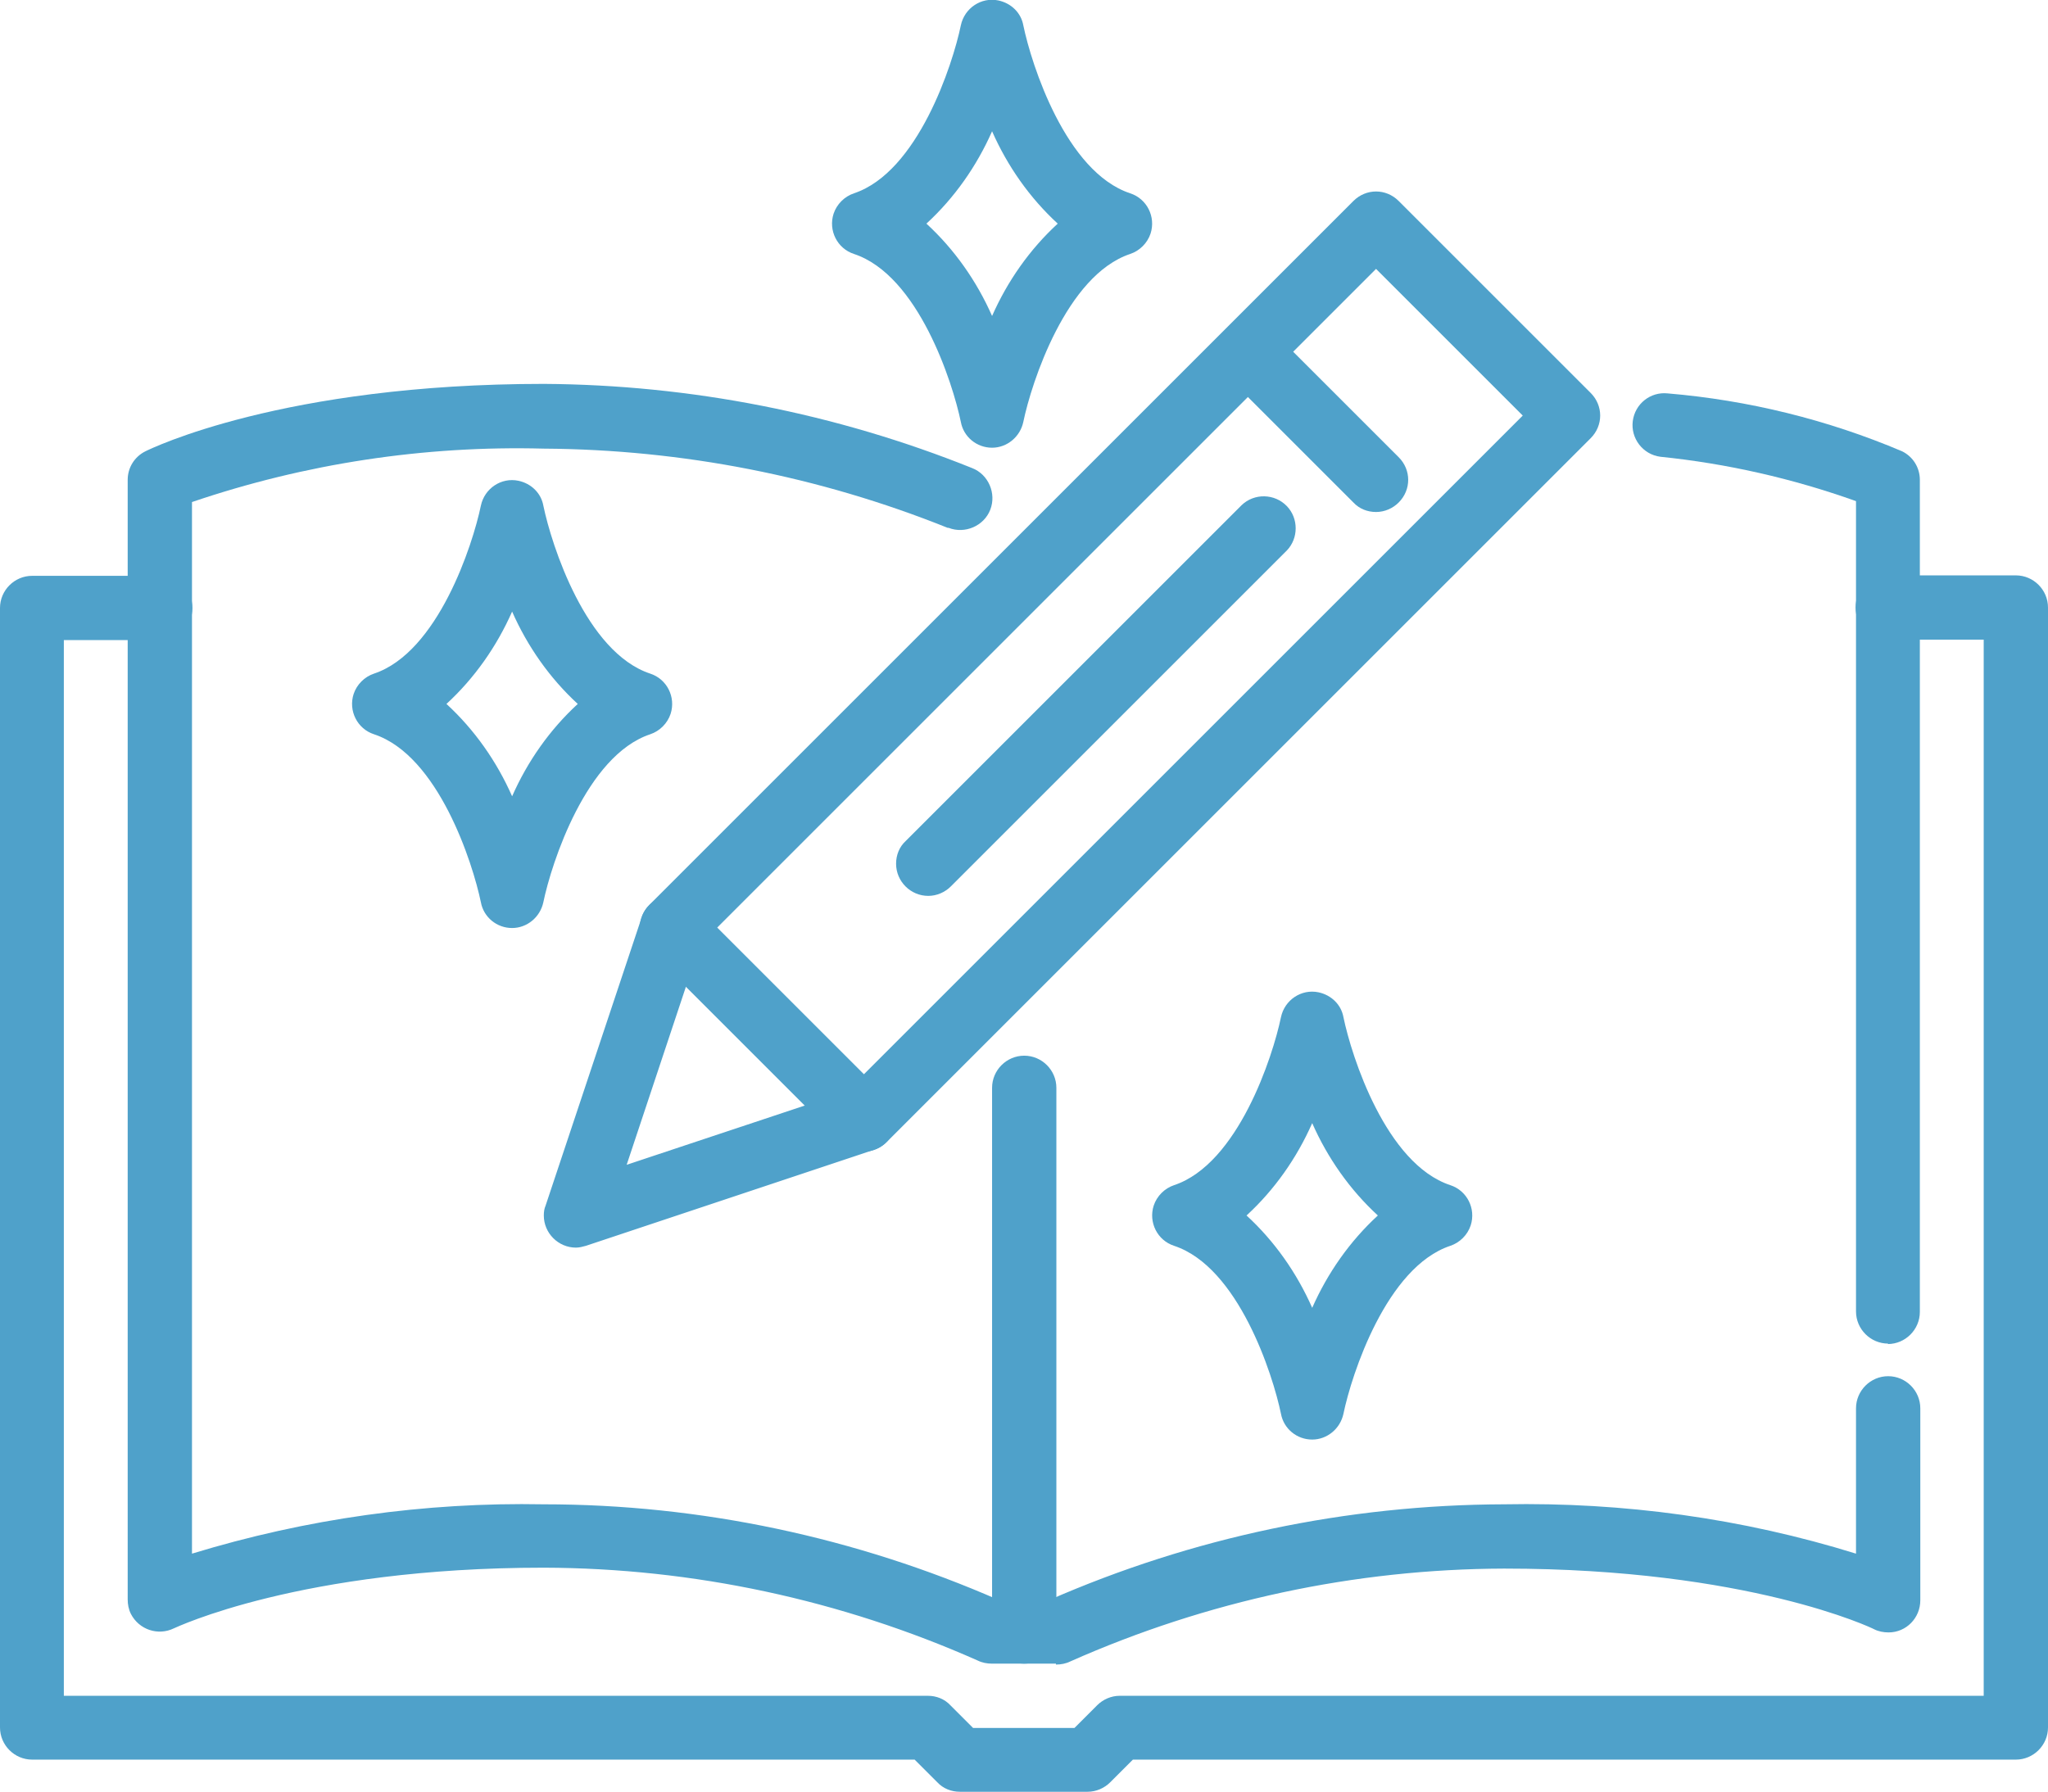
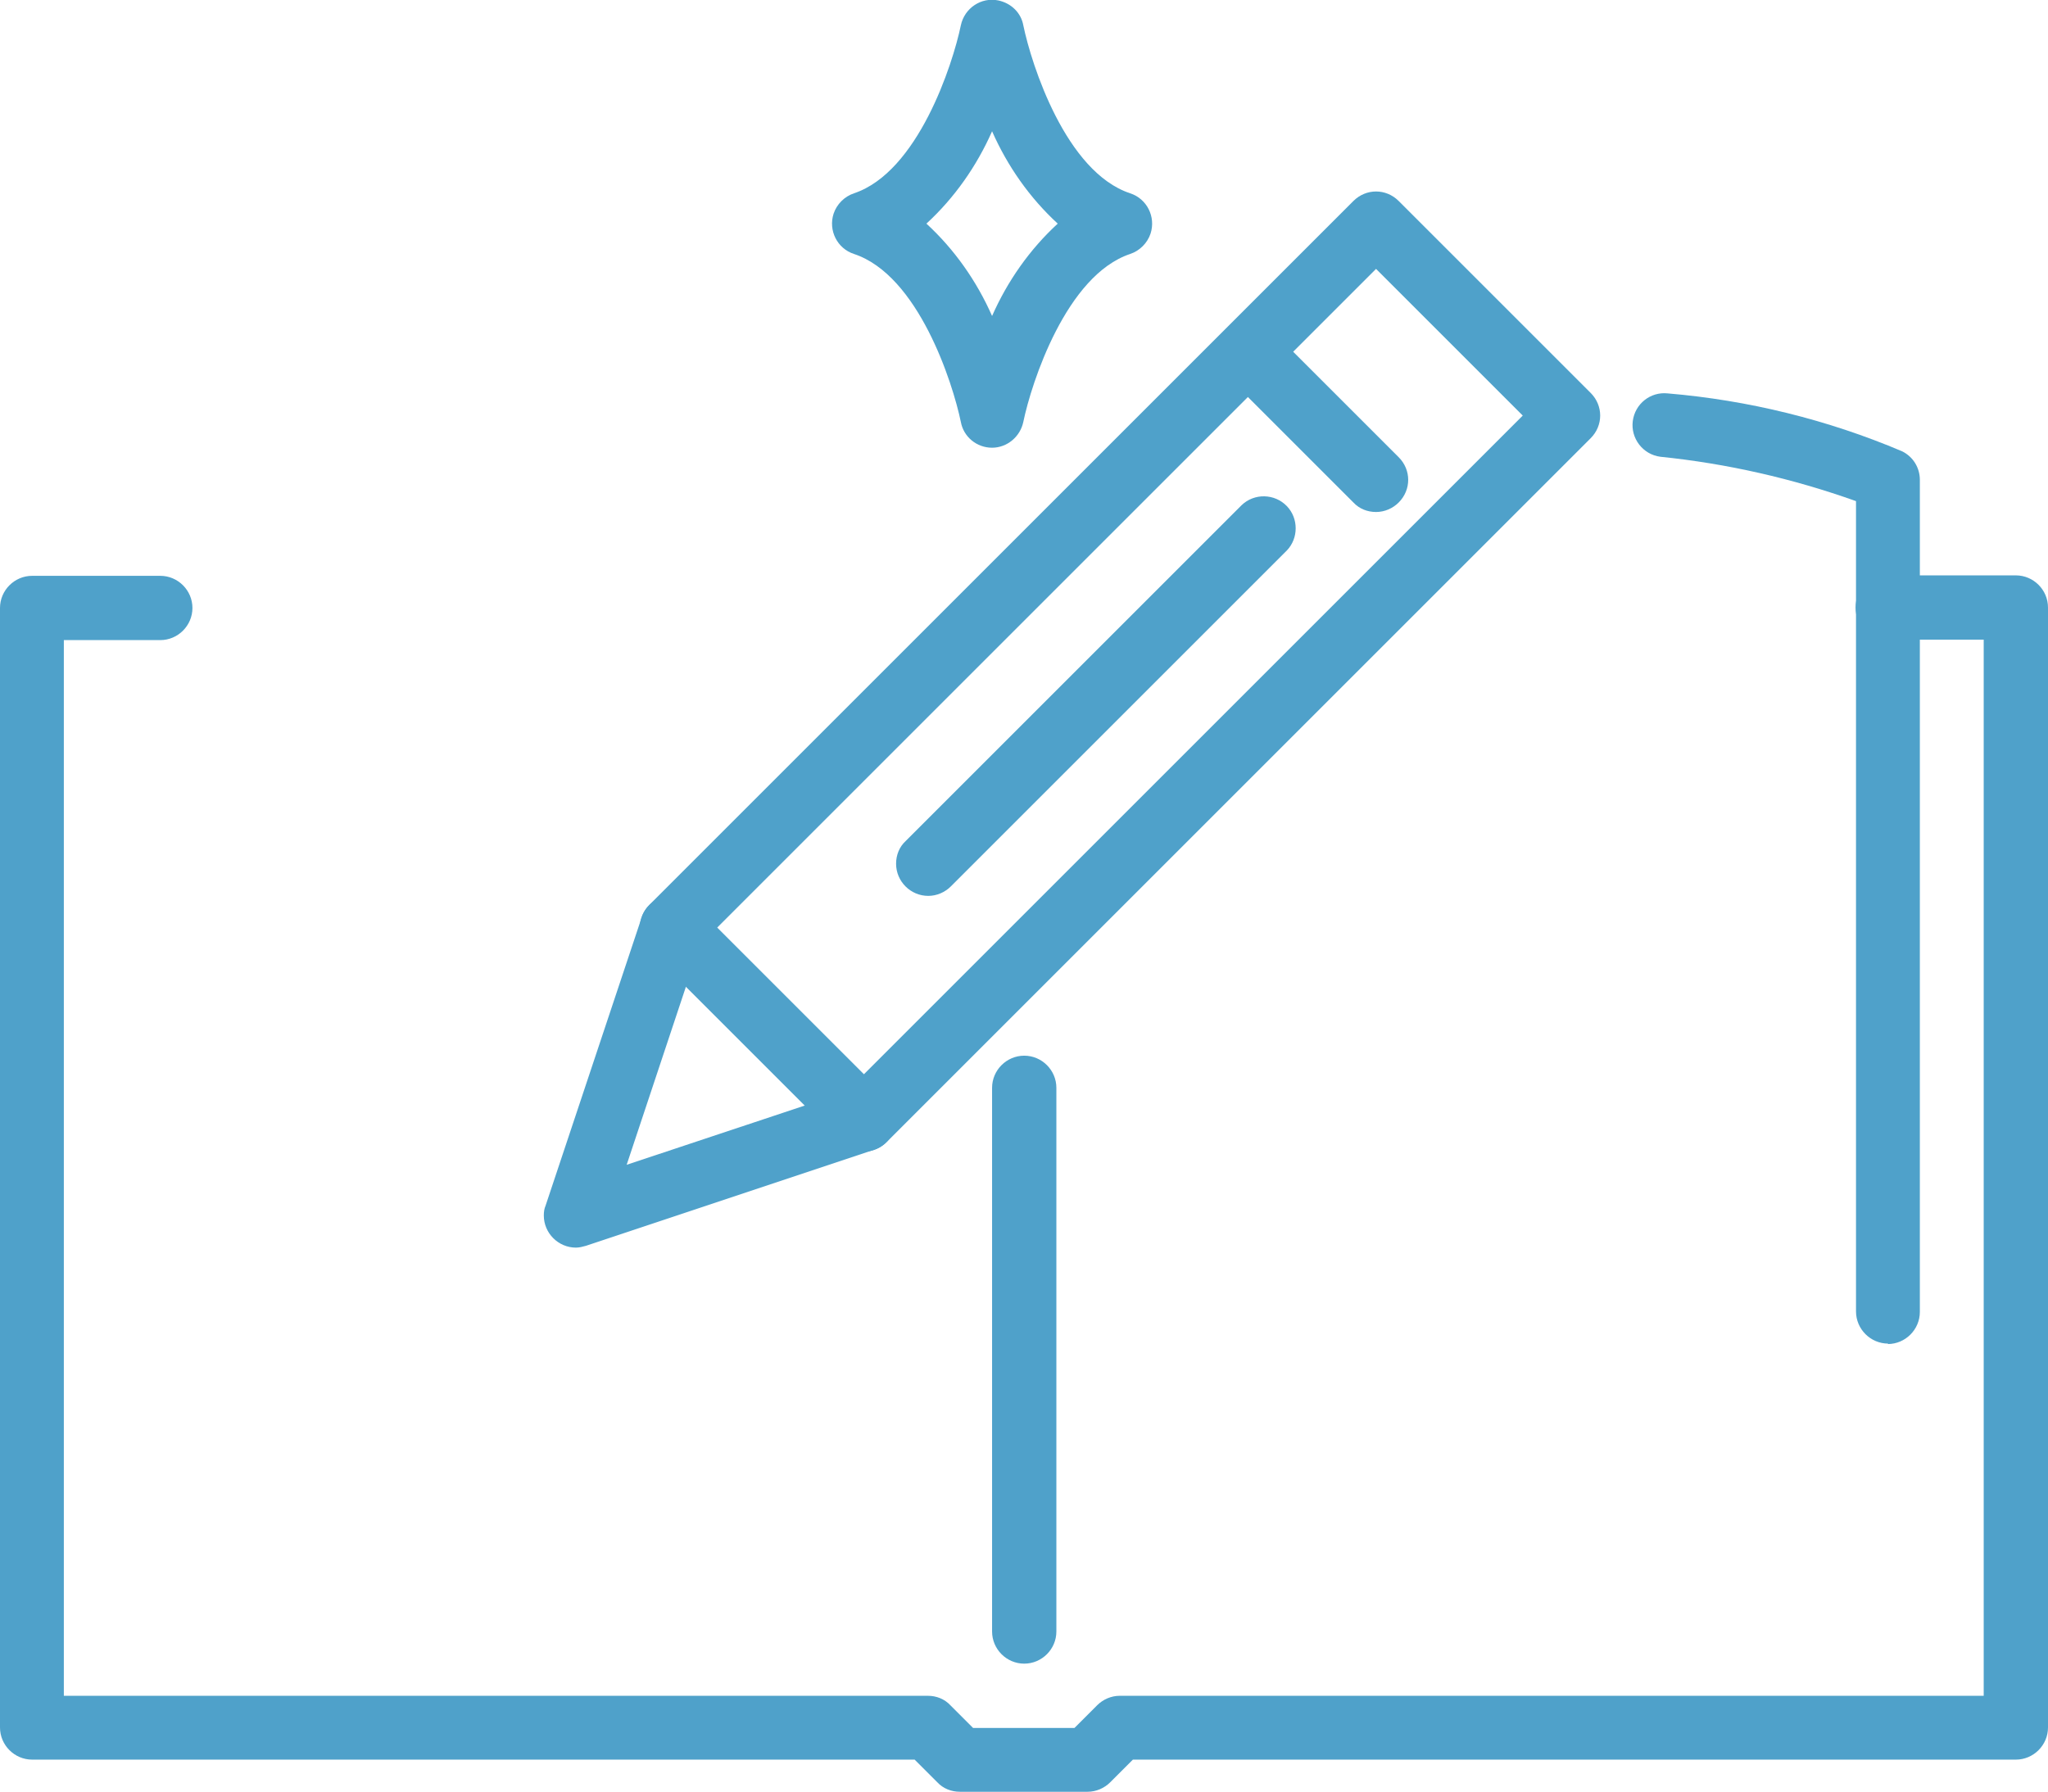
<svg xmlns="http://www.w3.org/2000/svg" id="Capa_2" data-name="Capa 2" viewBox="0 0 45.23 39.58">
  <g id="Capa_1-2" data-name="Capa 1">
    <g>
      <path d="m41.7,29.68c-.39,0-.71-.32-.71-.71V11.07c-1.4-.5-2.85-.83-4.32-.98-.39-.05-.66-.41-.61-.79.05-.38.39-.65.77-.61,1.78.15,3.53.58,5.18,1.28.24.12.39.36.39.63v18.38c0,.39-.32.71-.71.71Z" style="fill: #4fa1ca;" />
-       <path d="m23.32,36.75h-1.41c-.11,0-.22-.02-.32-.07-3.02-1.34-6.28-2.04-9.58-2.05-5.38,0-8.14,1.33-8.17,1.34-.35.17-.77.03-.95-.32-.05-.1-.07-.21-.07-.32V10.6c0-.27.15-.51.39-.63.12-.06,3.04-1.49,8.8-1.49,3.24.02,6.45.65,9.46,1.86.36.14.54.56.4.92-.14.36-.56.54-.92.4,0,0-.01,0-.02,0-2.84-1.14-5.86-1.73-8.92-1.75-2.64-.07-5.27.33-7.77,1.18v23.23c2.52-.77,5.14-1.14,7.77-1.09,3.46,0,6.89.73,10.06,2.12h1.09c3.17-1.39,6.59-2.11,10.06-2.12,2.63-.05,5.26.31,7.77,1.09v-3.21c0-.39.32-.71.71-.71s.71.32.71.71v4.24c0,.39-.31.71-.7.71-.11,0-.22-.02-.32-.07-.03-.02-2.78-1.34-8.17-1.34-3.3.01-6.56.71-9.58,2.05-.1.05-.21.07-.32.07Z" style="fill: #4fa1ca;" />
      <path d="m22.62,36.75c-.39,0-.71-.32-.71-.71v-12.01c0-.39.32-.71.71-.71s.71.32.71.71v12.01c0,.39-.32.71-.71.71Z" style="fill: #4fa1ca;" />
      <path d="m24.03,39.58h-2.83c-.19,0-.37-.07-.5-.21l-.5-.5H.71c-.39,0-.71-.32-.71-.71V13.43c0-.39.32-.71.71-.71h2.83c.39,0,.71.32.71.71s-.32.71-.71.71H1.41v23.32h19.08c.19,0,.37.07.5.21l.5.5h2.24l.5-.5c.13-.13.31-.21.5-.21h19.08V14.13h-2.12c-.39,0-.71-.32-.71-.71s.32-.71.71-.71h2.83c.39,0,.71.32.71.71v24.74c0,.39-.32.71-.71.71h-19.5l-.5.5c-.13.13-.31.21-.5.21Z" style="fill: #4fa1ca;" />
      <path d="m20.5,19.79c-.39,0-.71-.32-.71-.71,0-.19.07-.37.21-.5l7.42-7.42c.28-.27.73-.26,1,.02.26.27.26.71,0,.98l-7.42,7.42c-.13.13-.31.21-.5.21Z" style="fill: #4fa1ca;" />
      <path d="m19.08,25.44c-.19,0-.37-.07-.5-.21l-4.24-4.24c-.28-.28-.28-.72,0-1l15.55-15.55c.28-.28.72-.28,1,0l4.24,4.24c.28.28.28.72,0,1l-15.55,15.55c-.13.13-.31.21-.5.21Zm-3.24-4.95l3.24,3.24,14.55-14.55-3.24-3.24-14.55,14.55Z" style="fill: #4fa1ca;" />
      <path d="m12.72,27.56c-.39,0-.71-.32-.71-.71,0-.08.01-.15.04-.22l2.12-6.36c.12-.37.52-.57.89-.45.37.12.57.52.45.89l-1.67,5.02,5.02-1.67c.37-.12.77.08.89.45.12.37-.08.77-.45.89h0l-6.36,2.12c-.07.02-.15.04-.22.04Z" style="fill: #4fa1ca;" />
      <path d="m30.39,11.31c-.19,0-.37-.07-.5-.21l-2.83-2.83c-.27-.28-.26-.73.02-1,.27-.26.71-.26.98,0l2.83,2.83c.28.28.28.72,0,1-.13.13-.31.21-.5.21Z" style="fill: #4fa1ca;" />
-       <path d="m11.31,20.5c-.34,0-.63-.24-.69-.57-.18-.87-.94-3.24-2.36-3.71-.37-.12-.57-.52-.45-.89.07-.21.24-.38.45-.45,1.41-.47,2.18-2.84,2.36-3.71.08-.38.45-.63.83-.55.28.06.5.27.55.55.18.87.94,3.24,2.36,3.71.37.12.57.52.45.89-.07.21-.24.38-.45.45-1.41.47-2.18,2.84-2.36,3.71-.07.33-.36.57-.69.57Zm-1.45-4.95c.62.57,1.11,1.27,1.45,2.04.34-.77.83-1.47,1.45-2.04-.62-.57-1.11-1.27-1.45-2.04-.34.77-.83,1.47-1.45,2.04Z" style="fill: #4fa1ca;" />
-       <path d="m28.98,31.8c-.34,0-.63-.24-.69-.57-.18-.87-.94-3.24-2.36-3.71-.37-.12-.57-.52-.45-.89.07-.21.24-.38.45-.45,1.41-.47,2.18-2.84,2.36-3.71.08-.38.45-.63.83-.55.28.06.5.27.55.55.18.87.94,3.24,2.36,3.71.37.12.57.52.45.89-.07.21-.24.38-.45.45-1.41.47-2.18,2.84-2.36,3.71-.07.33-.36.57-.69.57Zm-1.45-4.95c.62.57,1.11,1.27,1.45,2.04.34-.77.83-1.47,1.45-2.04-.62-.57-1.11-1.27-1.45-2.04-.34.77-.83,1.47-1.45,2.04Z" style="fill: #4fa1ca;" />
      <path d="m21.91,9.89c-.34,0-.63-.24-.69-.57-.18-.87-.94-3.24-2.36-3.71-.37-.12-.57-.52-.45-.89.07-.21.24-.38.45-.45,1.41-.47,2.18-2.84,2.36-3.71.08-.38.45-.63.83-.55.28.06.5.27.55.55.18.87.94,3.24,2.36,3.71.37.12.57.52.45.89-.07.21-.24.38-.45.45-1.41.47-2.18,2.84-2.36,3.71-.07.33-.36.57-.69.57Zm-1.45-4.95c.62.57,1.11,1.27,1.45,2.04.34-.77.83-1.47,1.45-2.04-.62-.57-1.11-1.27-1.45-2.04-.34.77-.83,1.47-1.45,2.04Z" style="fill: #4fa1ca;" />
    </g>
  </g>
</svg>